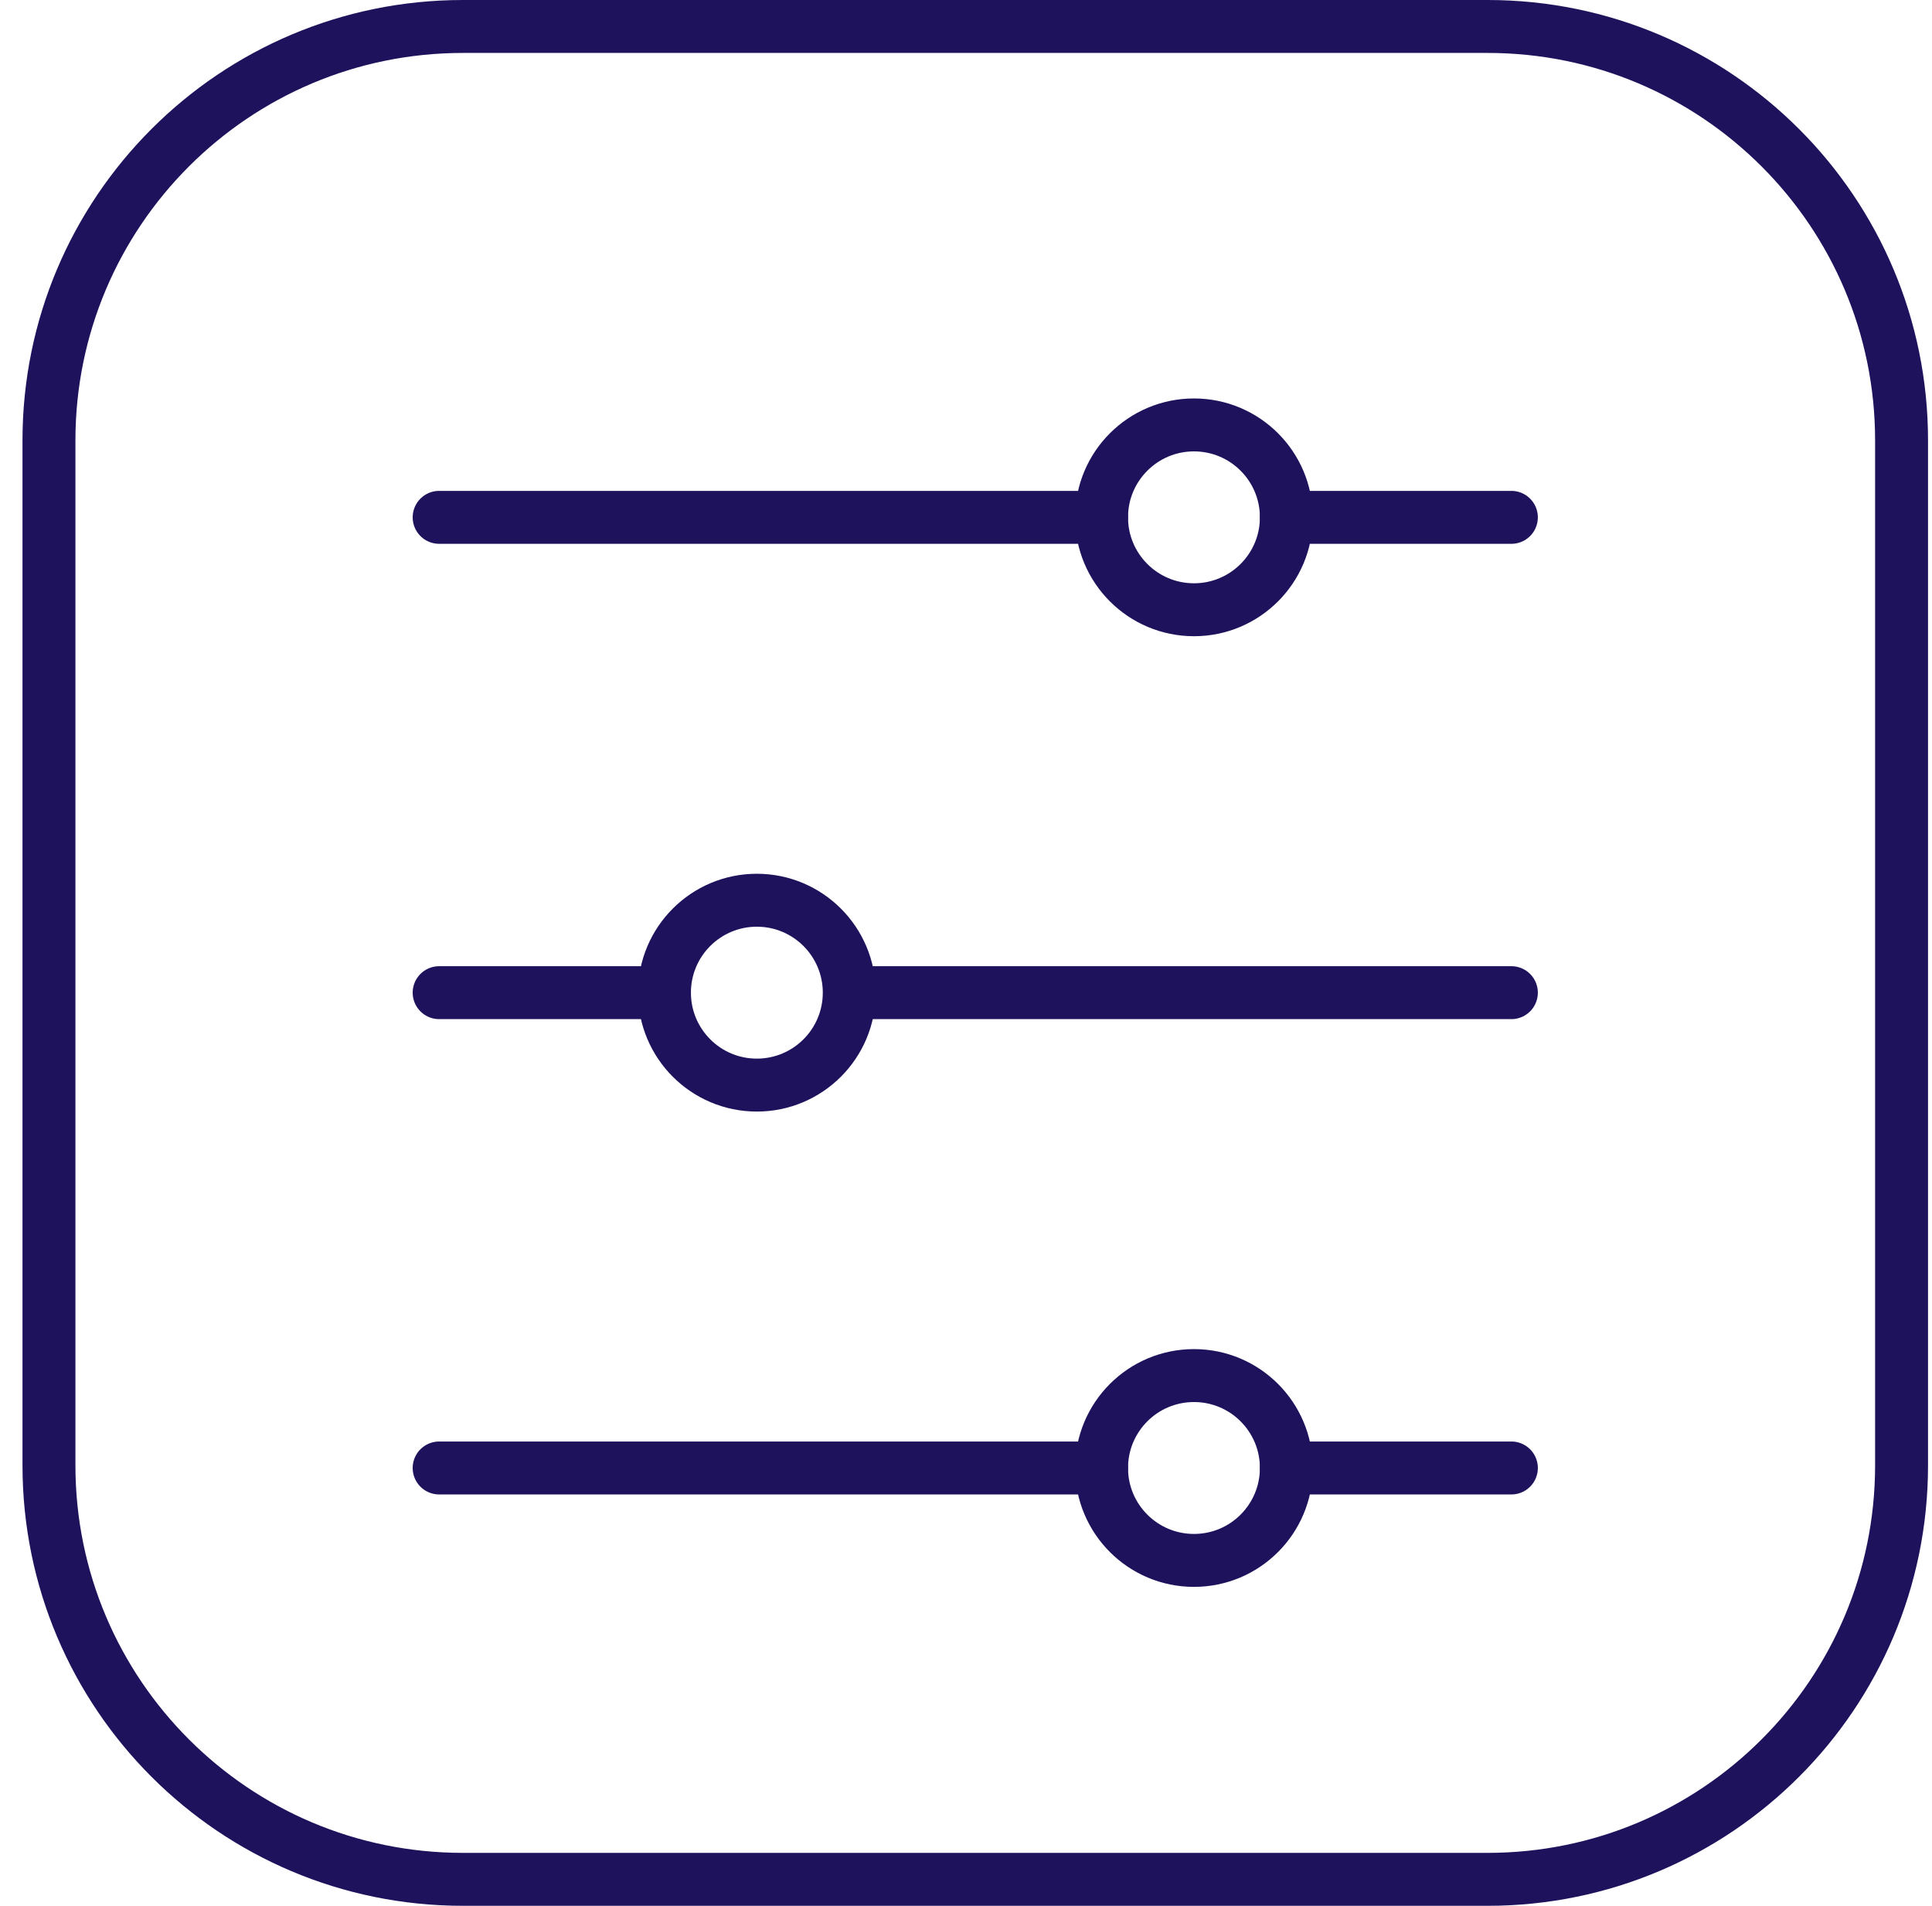
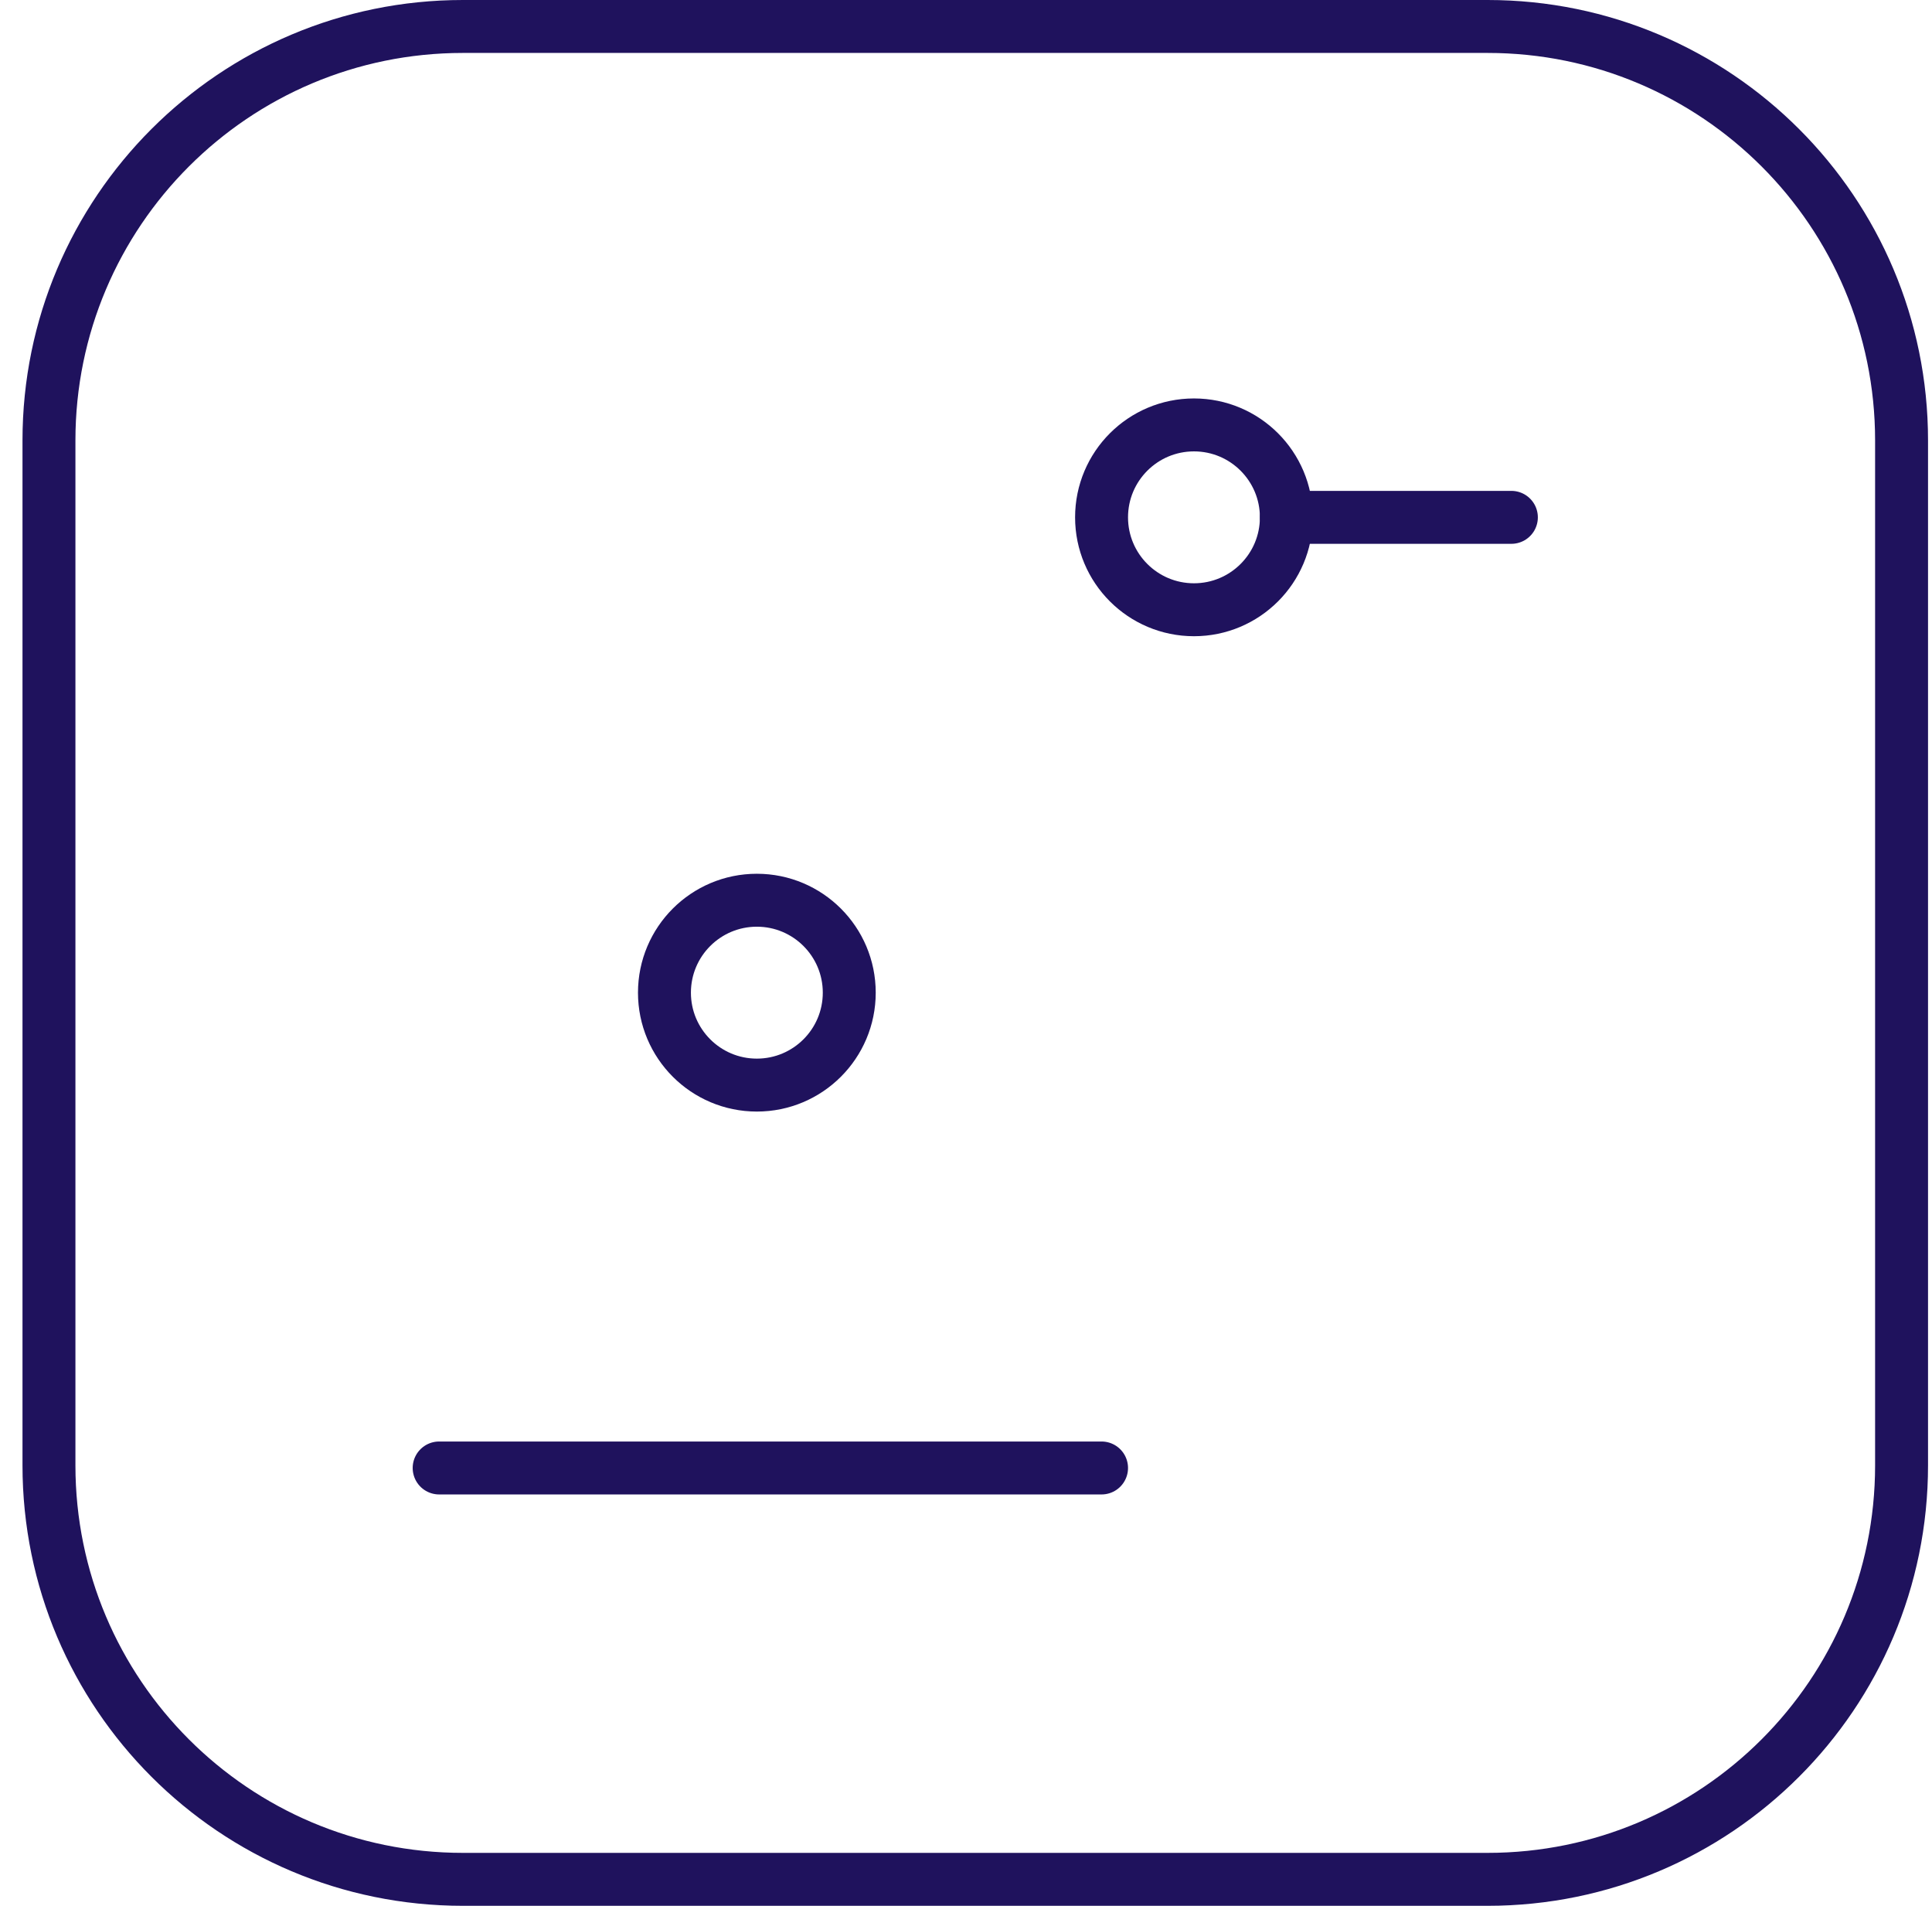
<svg xmlns="http://www.w3.org/2000/svg" width="73" height="72" viewBox="0 0 73 72" fill="none">
  <path d="M56.209 1H17.491C8.853 1 1.85 8.003 1.85 16.64V55.359C1.85 63.998 8.853 71 17.491 71H56.209C64.847 71 71.85 63.998 71.85 55.359V16.64C71.85 8.003 64.847 1 56.209 1Z" stroke="#1F125D" stroke-width="2" stroke-miterlimit="10" stroke-linecap="round" />
-   <path d="M16.593 19.545H41.622" stroke="#1F125D" stroke-width="2" stroke-miterlimit="10" stroke-linecap="round" />
  <path d="M48.605 19.545H57.107" stroke="#1F125D" stroke-width="2" stroke-miterlimit="10" stroke-linecap="round" />
  <path d="M45.114 23.036C47.042 23.036 48.605 21.473 48.605 19.545C48.605 17.616 47.042 16.053 45.114 16.053C43.185 16.053 41.622 17.616 41.622 19.545C41.622 21.473 43.185 23.036 45.114 23.036Z" stroke="#1F125D" stroke-width="2" stroke-miterlimit="10" stroke-linecap="round" />
  <path d="M16.593 55.459H41.622" stroke="#1F125D" stroke-width="2" stroke-miterlimit="10" stroke-linecap="round" />
-   <path d="M48.605 55.459H57.107" stroke="#1F125D" stroke-width="2" stroke-miterlimit="10" stroke-linecap="round" />
-   <path d="M45.114 58.951C47.042 58.951 48.605 57.388 48.605 55.459C48.605 53.531 47.042 51.968 45.114 51.968C43.185 51.968 41.622 53.531 41.622 55.459C41.622 57.388 43.185 58.951 45.114 58.951Z" stroke="#1F125D" stroke-width="2" stroke-miterlimit="10" stroke-linecap="round" />
-   <path d="M57.107 37.502H32.355" stroke="#1F125D" stroke-width="2" stroke-miterlimit="10" stroke-linecap="round" />
-   <path d="M25.106 37.502H16.593" stroke="#1F125D" stroke-width="2" stroke-miterlimit="10" stroke-linecap="round" />
  <path d="M28.597 40.994C30.526 40.994 32.089 39.43 32.089 37.502C32.089 35.574 30.526 34.01 28.597 34.01C26.669 34.01 25.106 35.574 25.106 37.502C25.106 39.43 26.669 40.994 28.597 40.994Z" stroke="#1F125D" stroke-width="2" stroke-miterlimit="10" stroke-linecap="round" />
</svg>